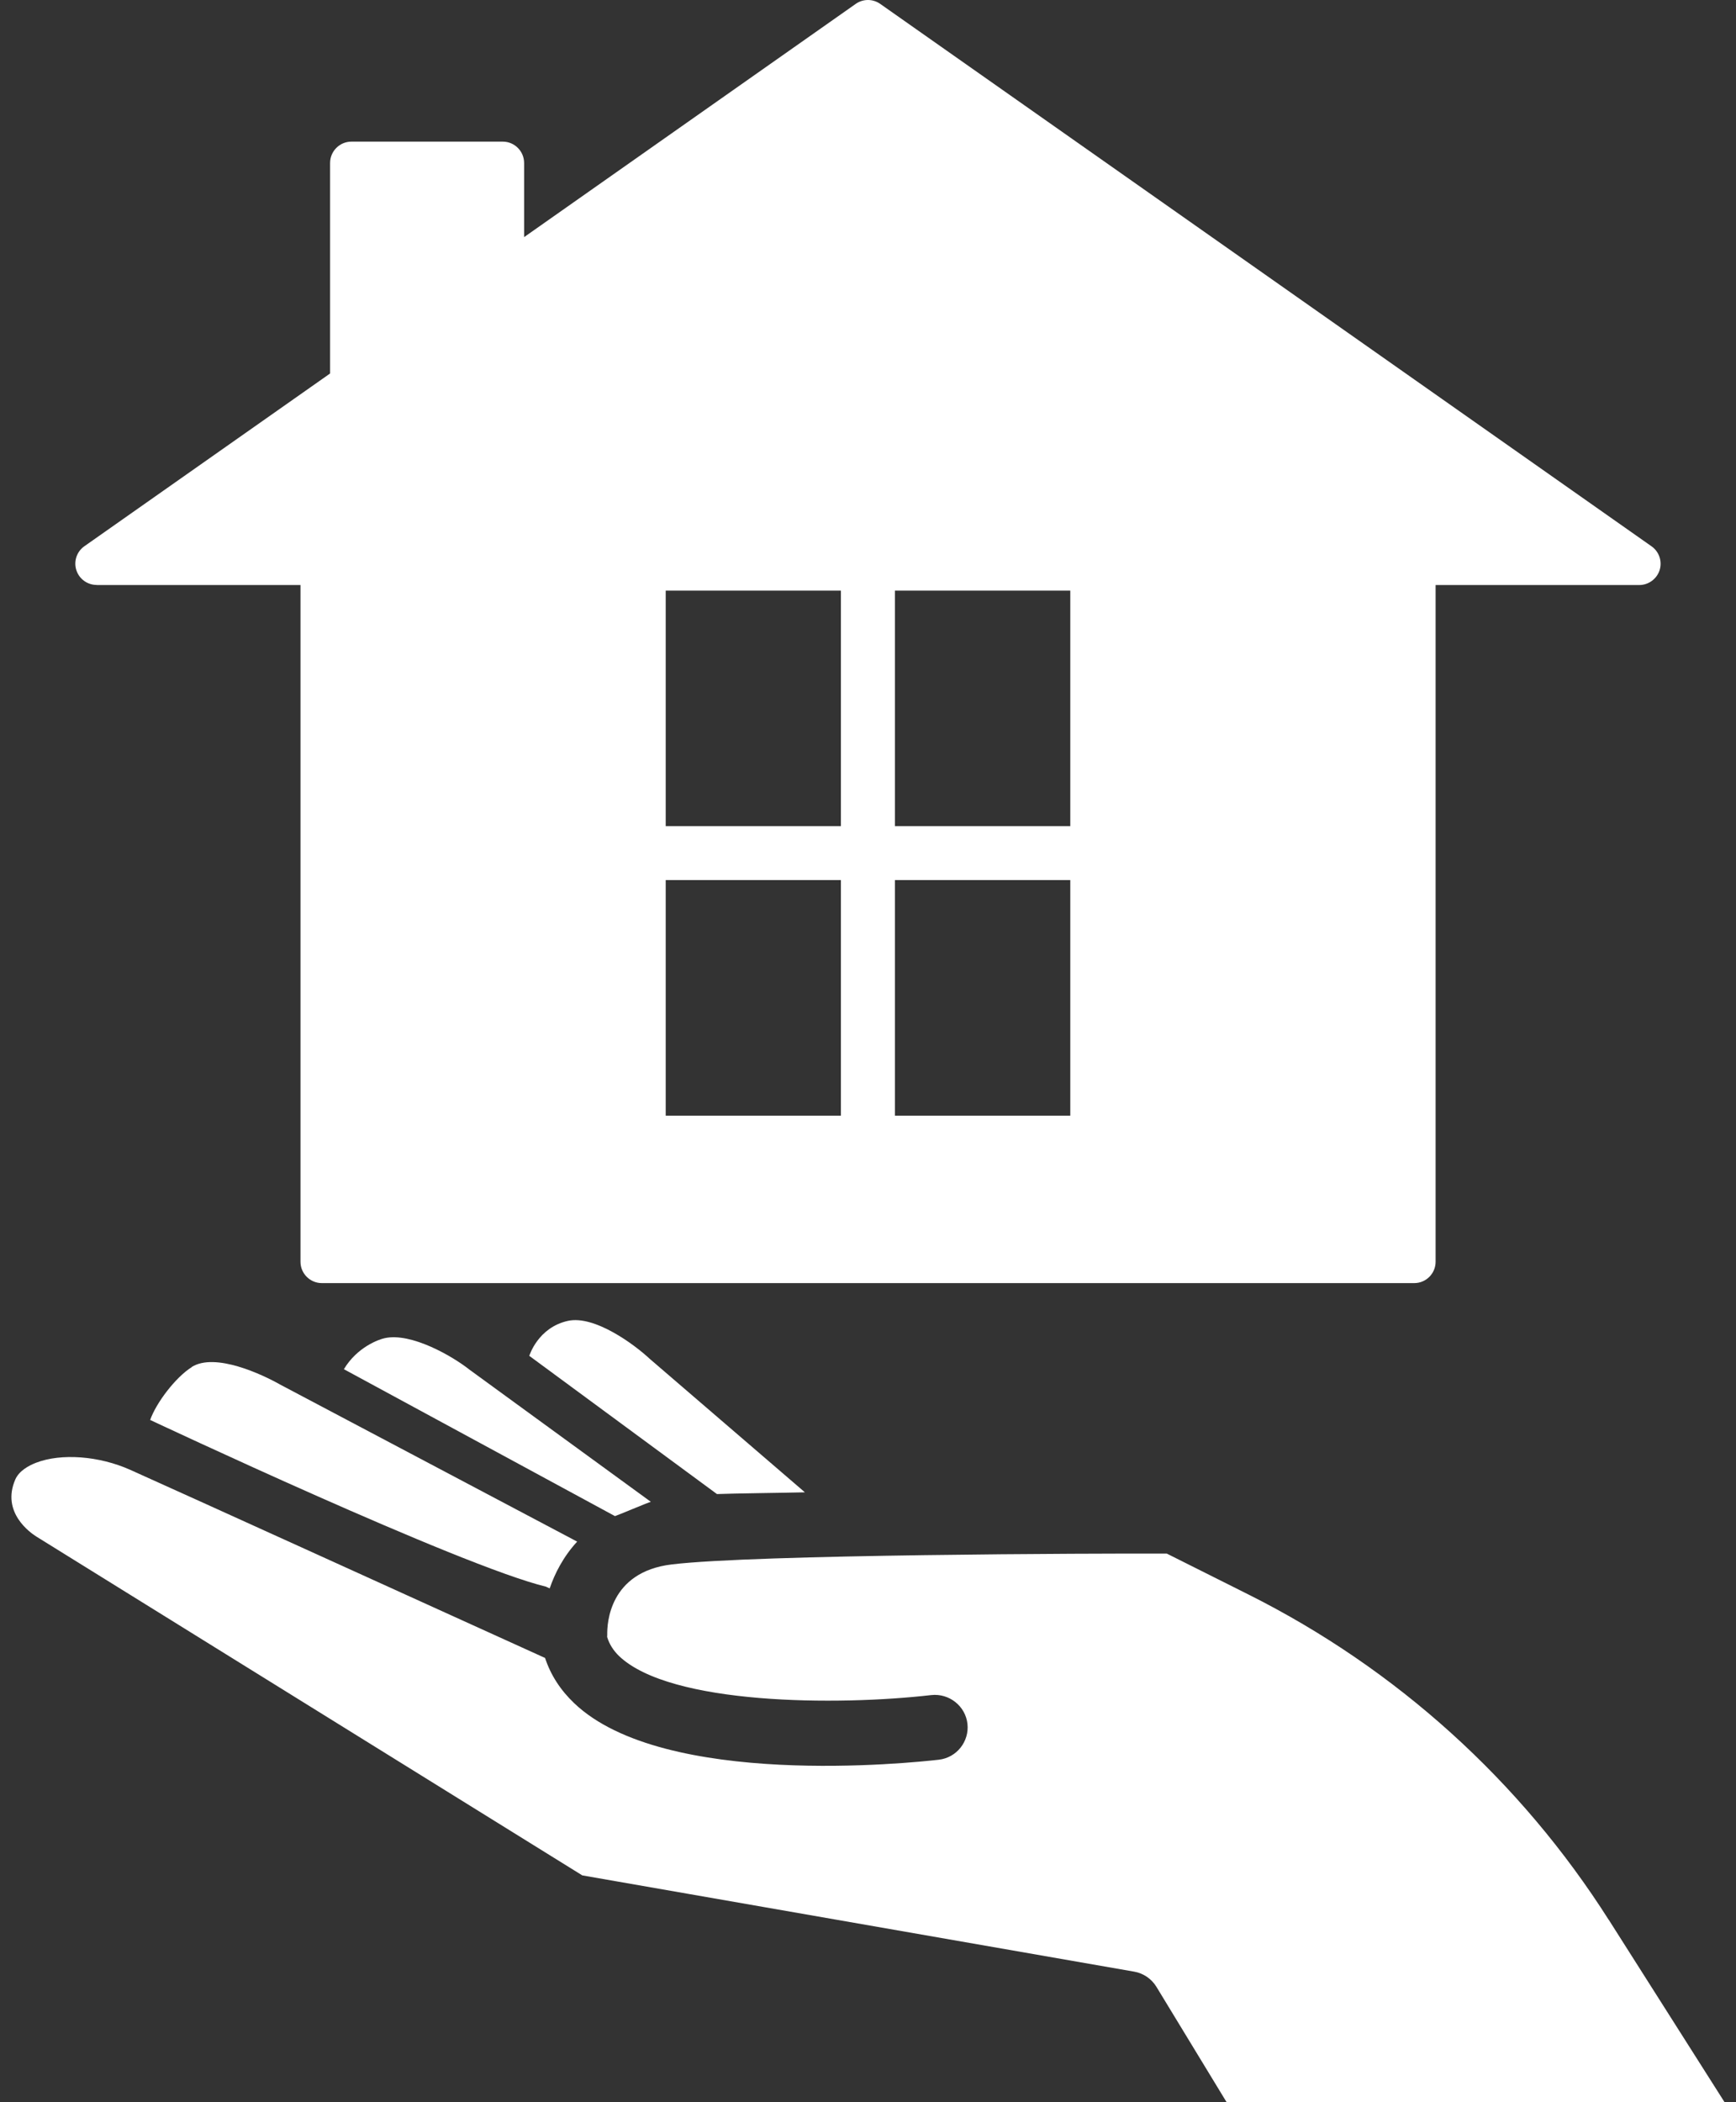
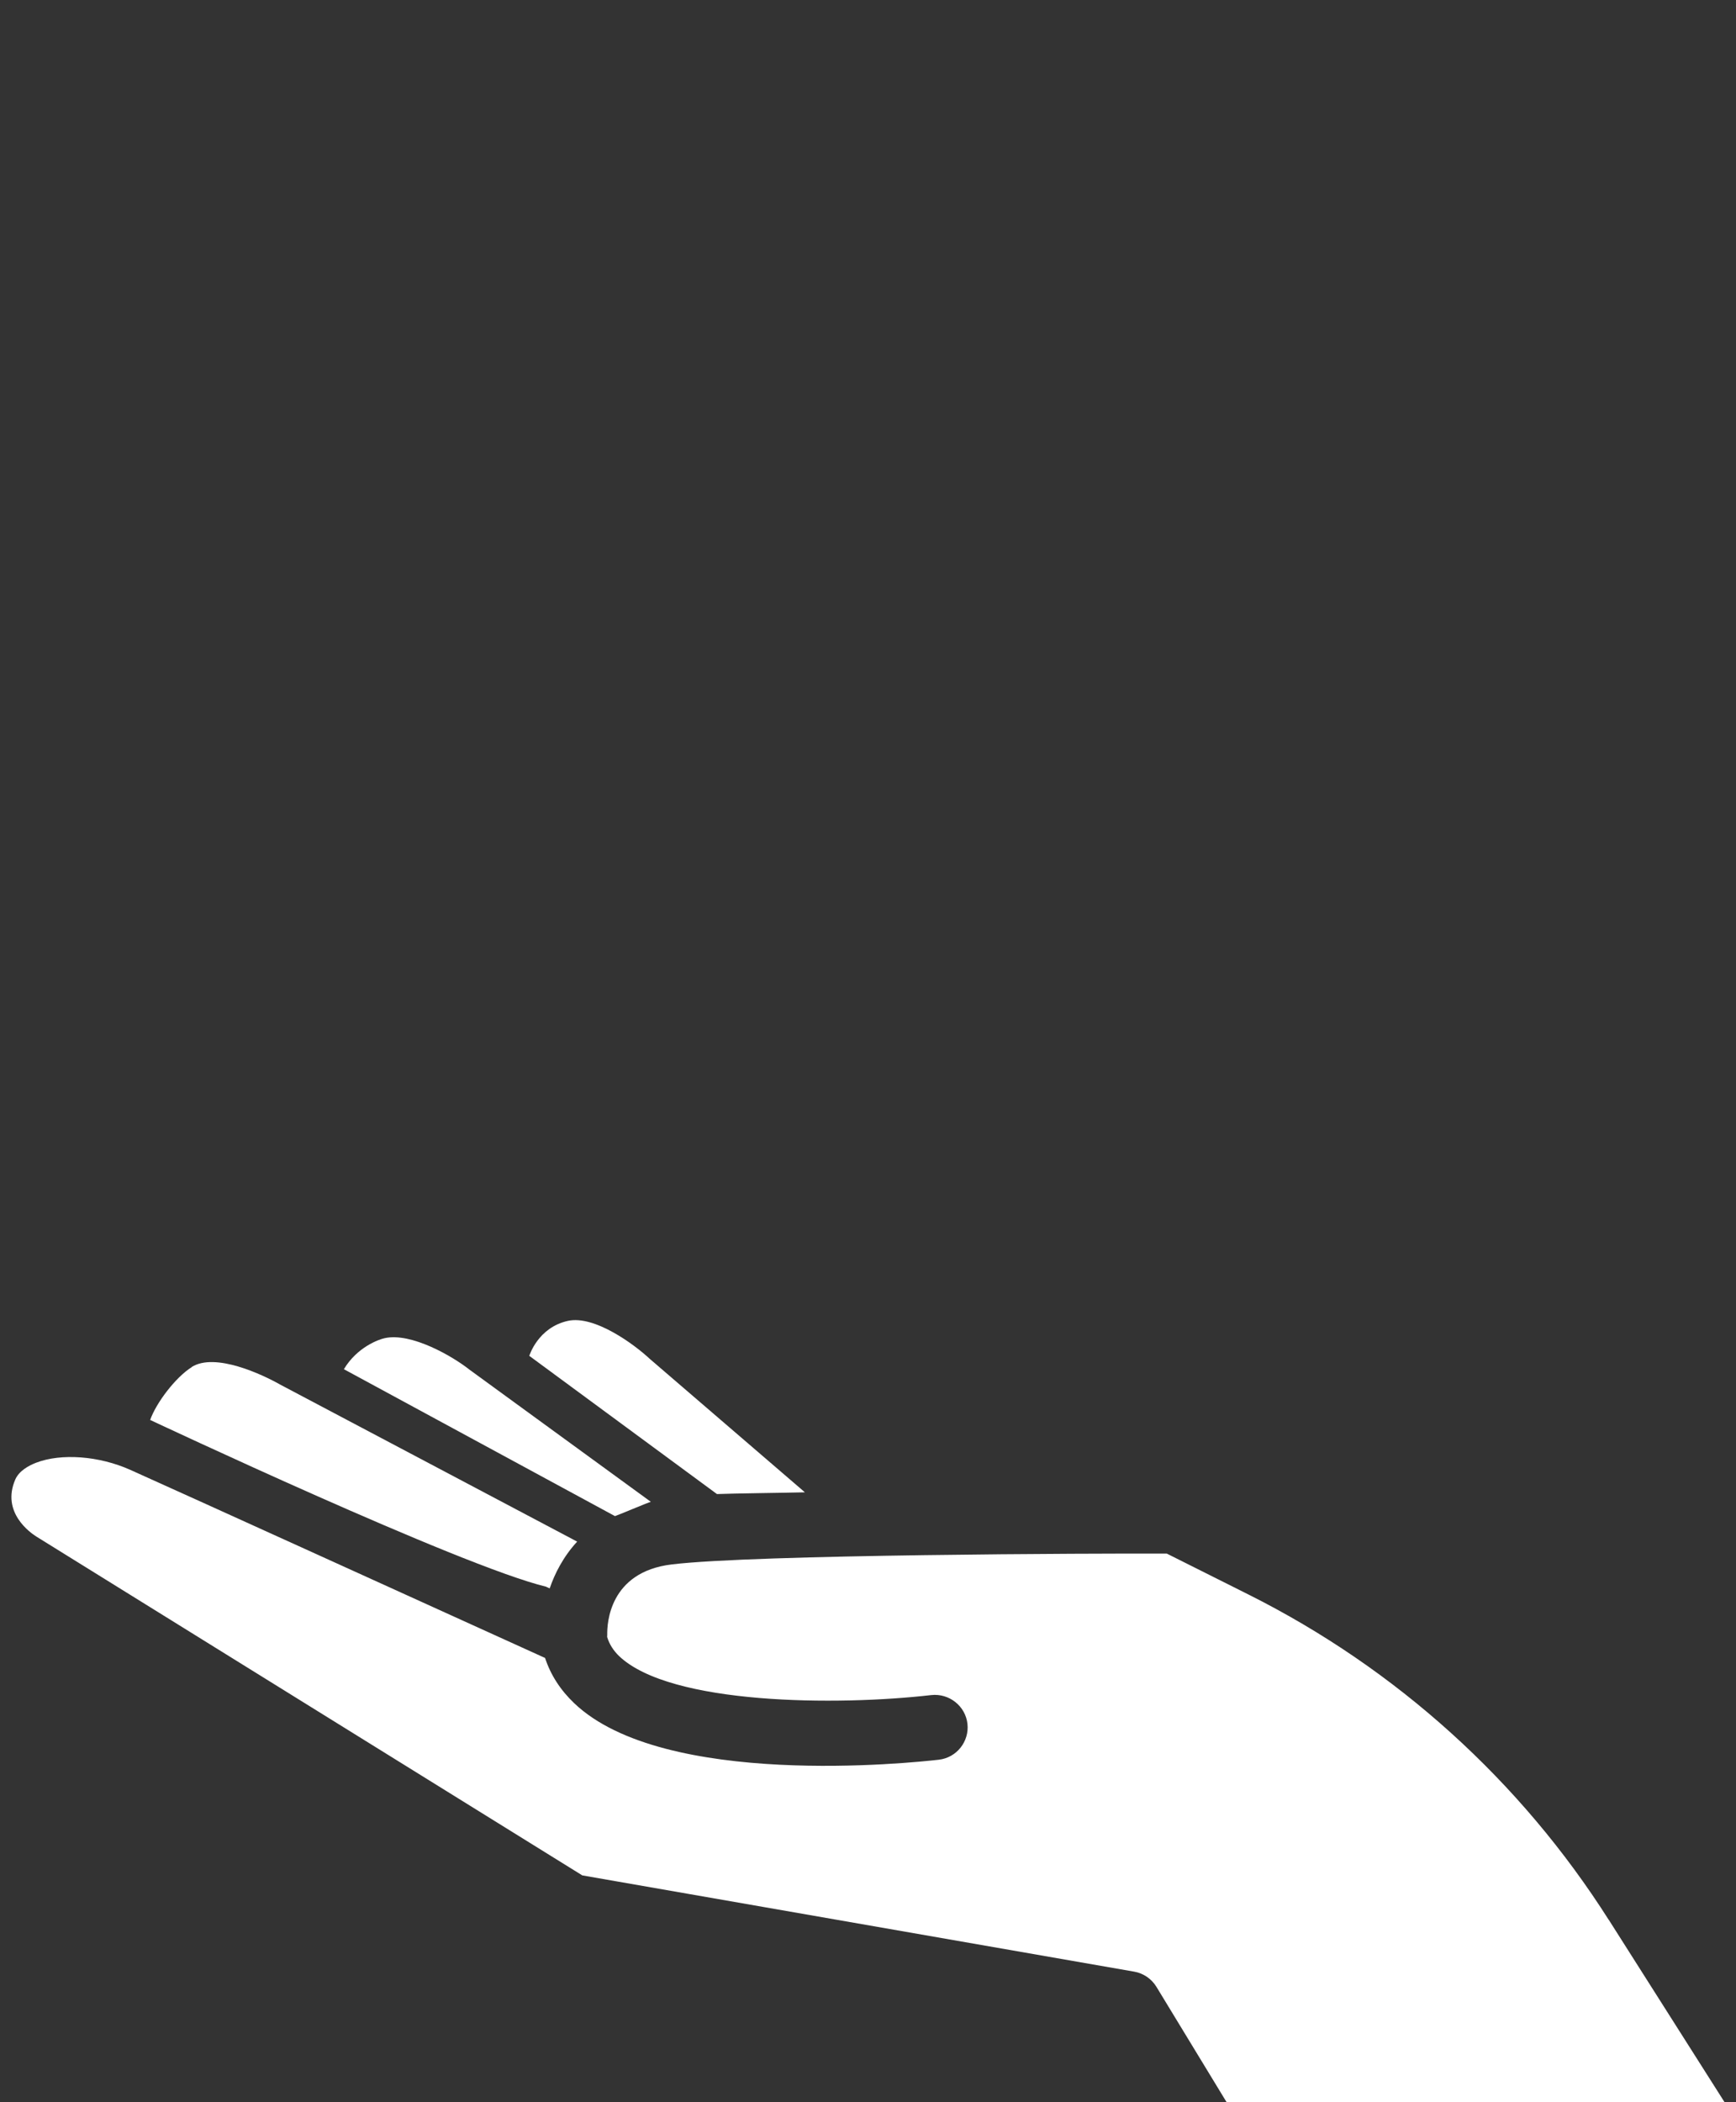
<svg xmlns="http://www.w3.org/2000/svg" width="76" height="92" viewBox="0 0 76 92" fill="none">
  <rect x="0" y="0" width="76" height="92" fill="#333333" stroke="none" />
-   <path d="M4.237 25.603H13.155V55.218C13.155 55.734 13.574 56.153 14.09 56.153H61.914C62.431 56.153 62.849 55.734 62.849 55.218V25.603H71.763C72.169 25.603 72.533 25.337 72.656 24.952C72.778 24.563 72.634 24.14 72.3 23.907L38.536 0.171C38.214 -0.057 37.782 -0.057 37.461 0.171L22.945 10.377V7.133C22.945 6.617 22.526 6.198 22.009 6.198H15.386C14.87 6.198 14.451 6.617 14.451 7.133V16.345L3.697 23.903C3.362 24.135 3.218 24.562 3.341 24.947C3.464 25.337 3.824 25.599 4.234 25.599L4.237 25.603ZM39.178 25.848H46.856V36.155H39.178V25.848ZM39.178 38.515H46.856V48.827H39.178V38.515ZM29.144 25.848H36.813V36.155H29.144V25.848ZM29.144 38.515H36.813V48.827H29.144V38.515Z" fill="white" />
  <path d="M35.238 65.309L28.45 59.472C27.777 58.842 26.029 57.548 24.861 57.806C23.544 58.098 23.172 59.337 23.172 59.337L31.387 65.385C32.123 65.356 34.404 65.33 35.238 65.309Z" fill="white" />
  <path d="M28.492 65.724L20.549 59.938C19.825 59.363 18.005 58.301 16.837 58.563C16.583 58.618 15.635 58.952 15.055 59.921L26.922 66.35C27.02 66.324 28.391 65.745 28.492 65.724Z" fill="white" />
  <path d="M8.398 59.827C7.683 60.276 6.836 61.396 6.574 62.141C6.574 62.141 20.159 68.535 23.896 69.436L24.065 69.513C24.285 68.87 24.653 68.134 25.267 67.466L12.279 60.601C11.483 60.149 9.418 59.18 8.394 59.823L8.398 59.827Z" fill="white" />
  <path d="M70.429 84.02C66.57 77.942 61.127 73.028 54.686 69.796L51.08 67.99C47.99 67.981 33.043 68.024 29.411 68.464C26.656 68.793 26.576 71.078 26.584 71.534C26.584 71.568 26.584 71.606 26.58 71.64C26.677 71.957 26.851 72.232 27.105 72.477C29.352 74.617 36.673 74.655 40.77 74.182C41.553 74.097 42.264 74.66 42.353 75.434C42.442 76.212 41.883 76.922 41.1 77.011C39.877 77.151 29.069 78.28 25.141 74.541C24.536 73.966 24.104 73.298 23.863 72.558C21.641 71.551 7.269 65.021 5.698 64.323C4.335 63.714 2.68 63.591 1.58 64.014C1.254 64.141 0.835 64.369 0.67 64.746C0.044 66.188 1.33 67.08 1.593 67.246L25.492 82.073L49.654 86.286C50.06 86.358 50.412 86.599 50.627 86.95L53.7 92H75.5L70.434 84.023L70.429 84.02Z" fill="white" />
</svg>